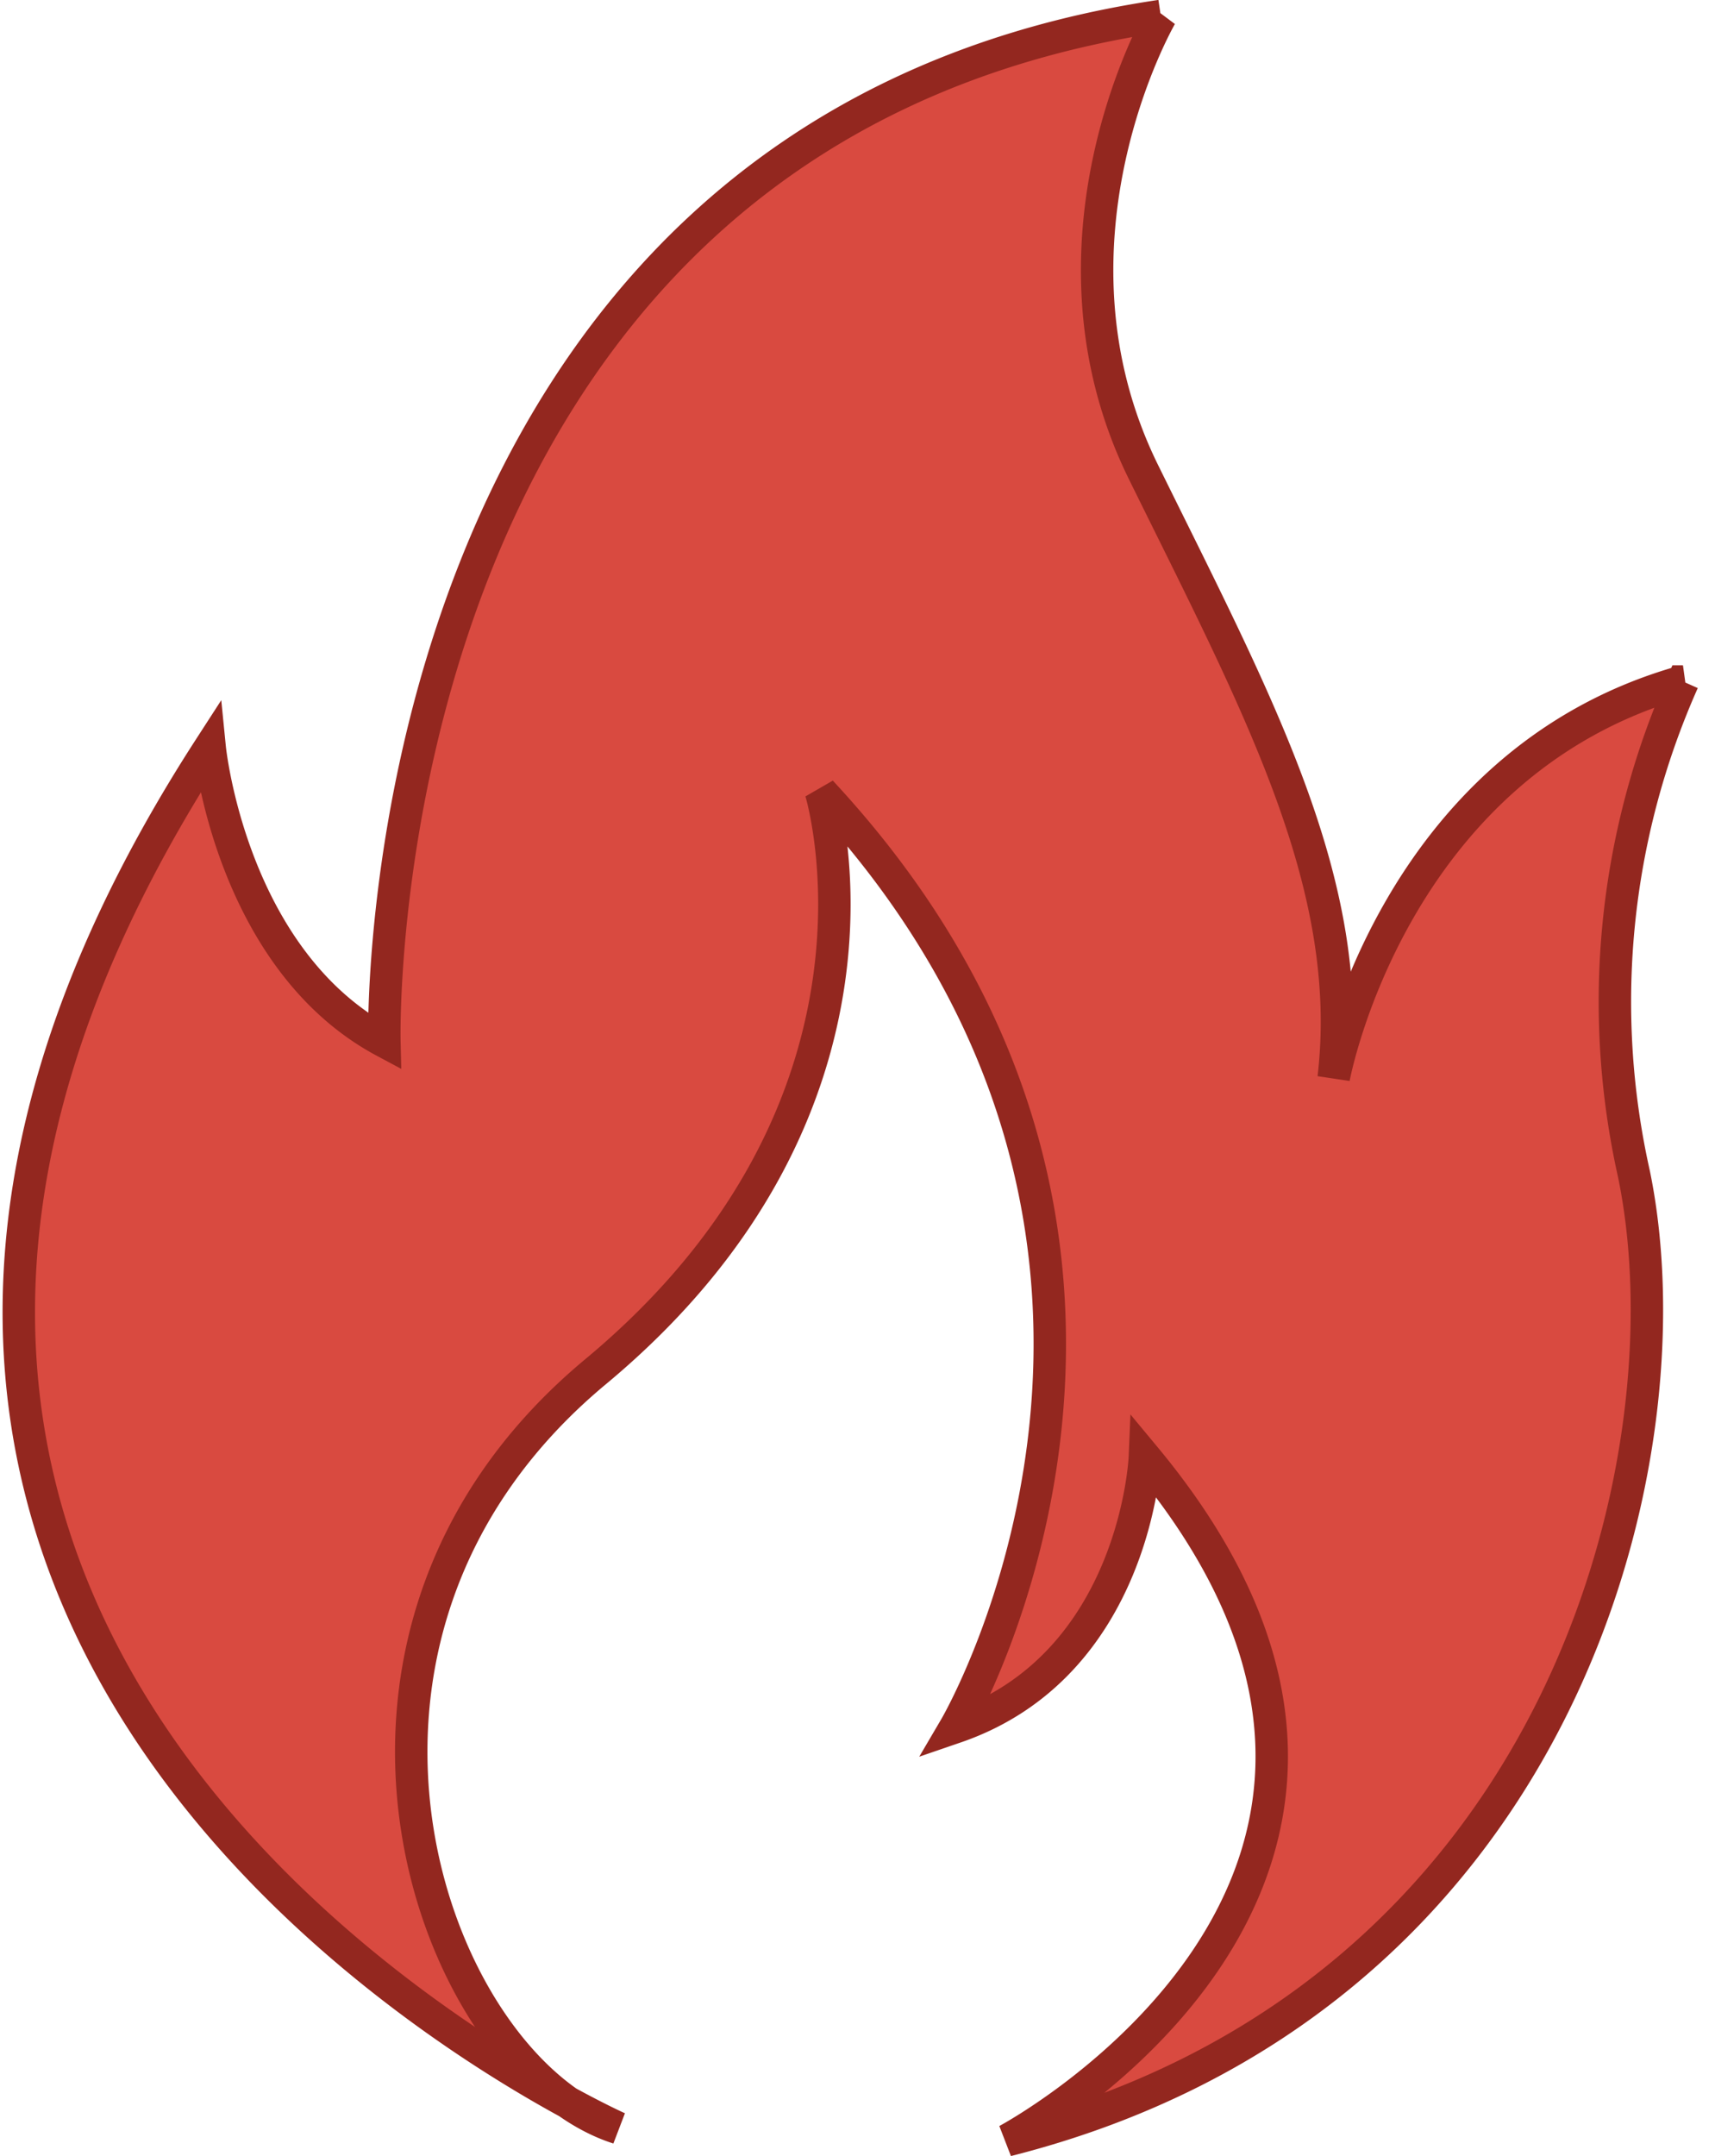
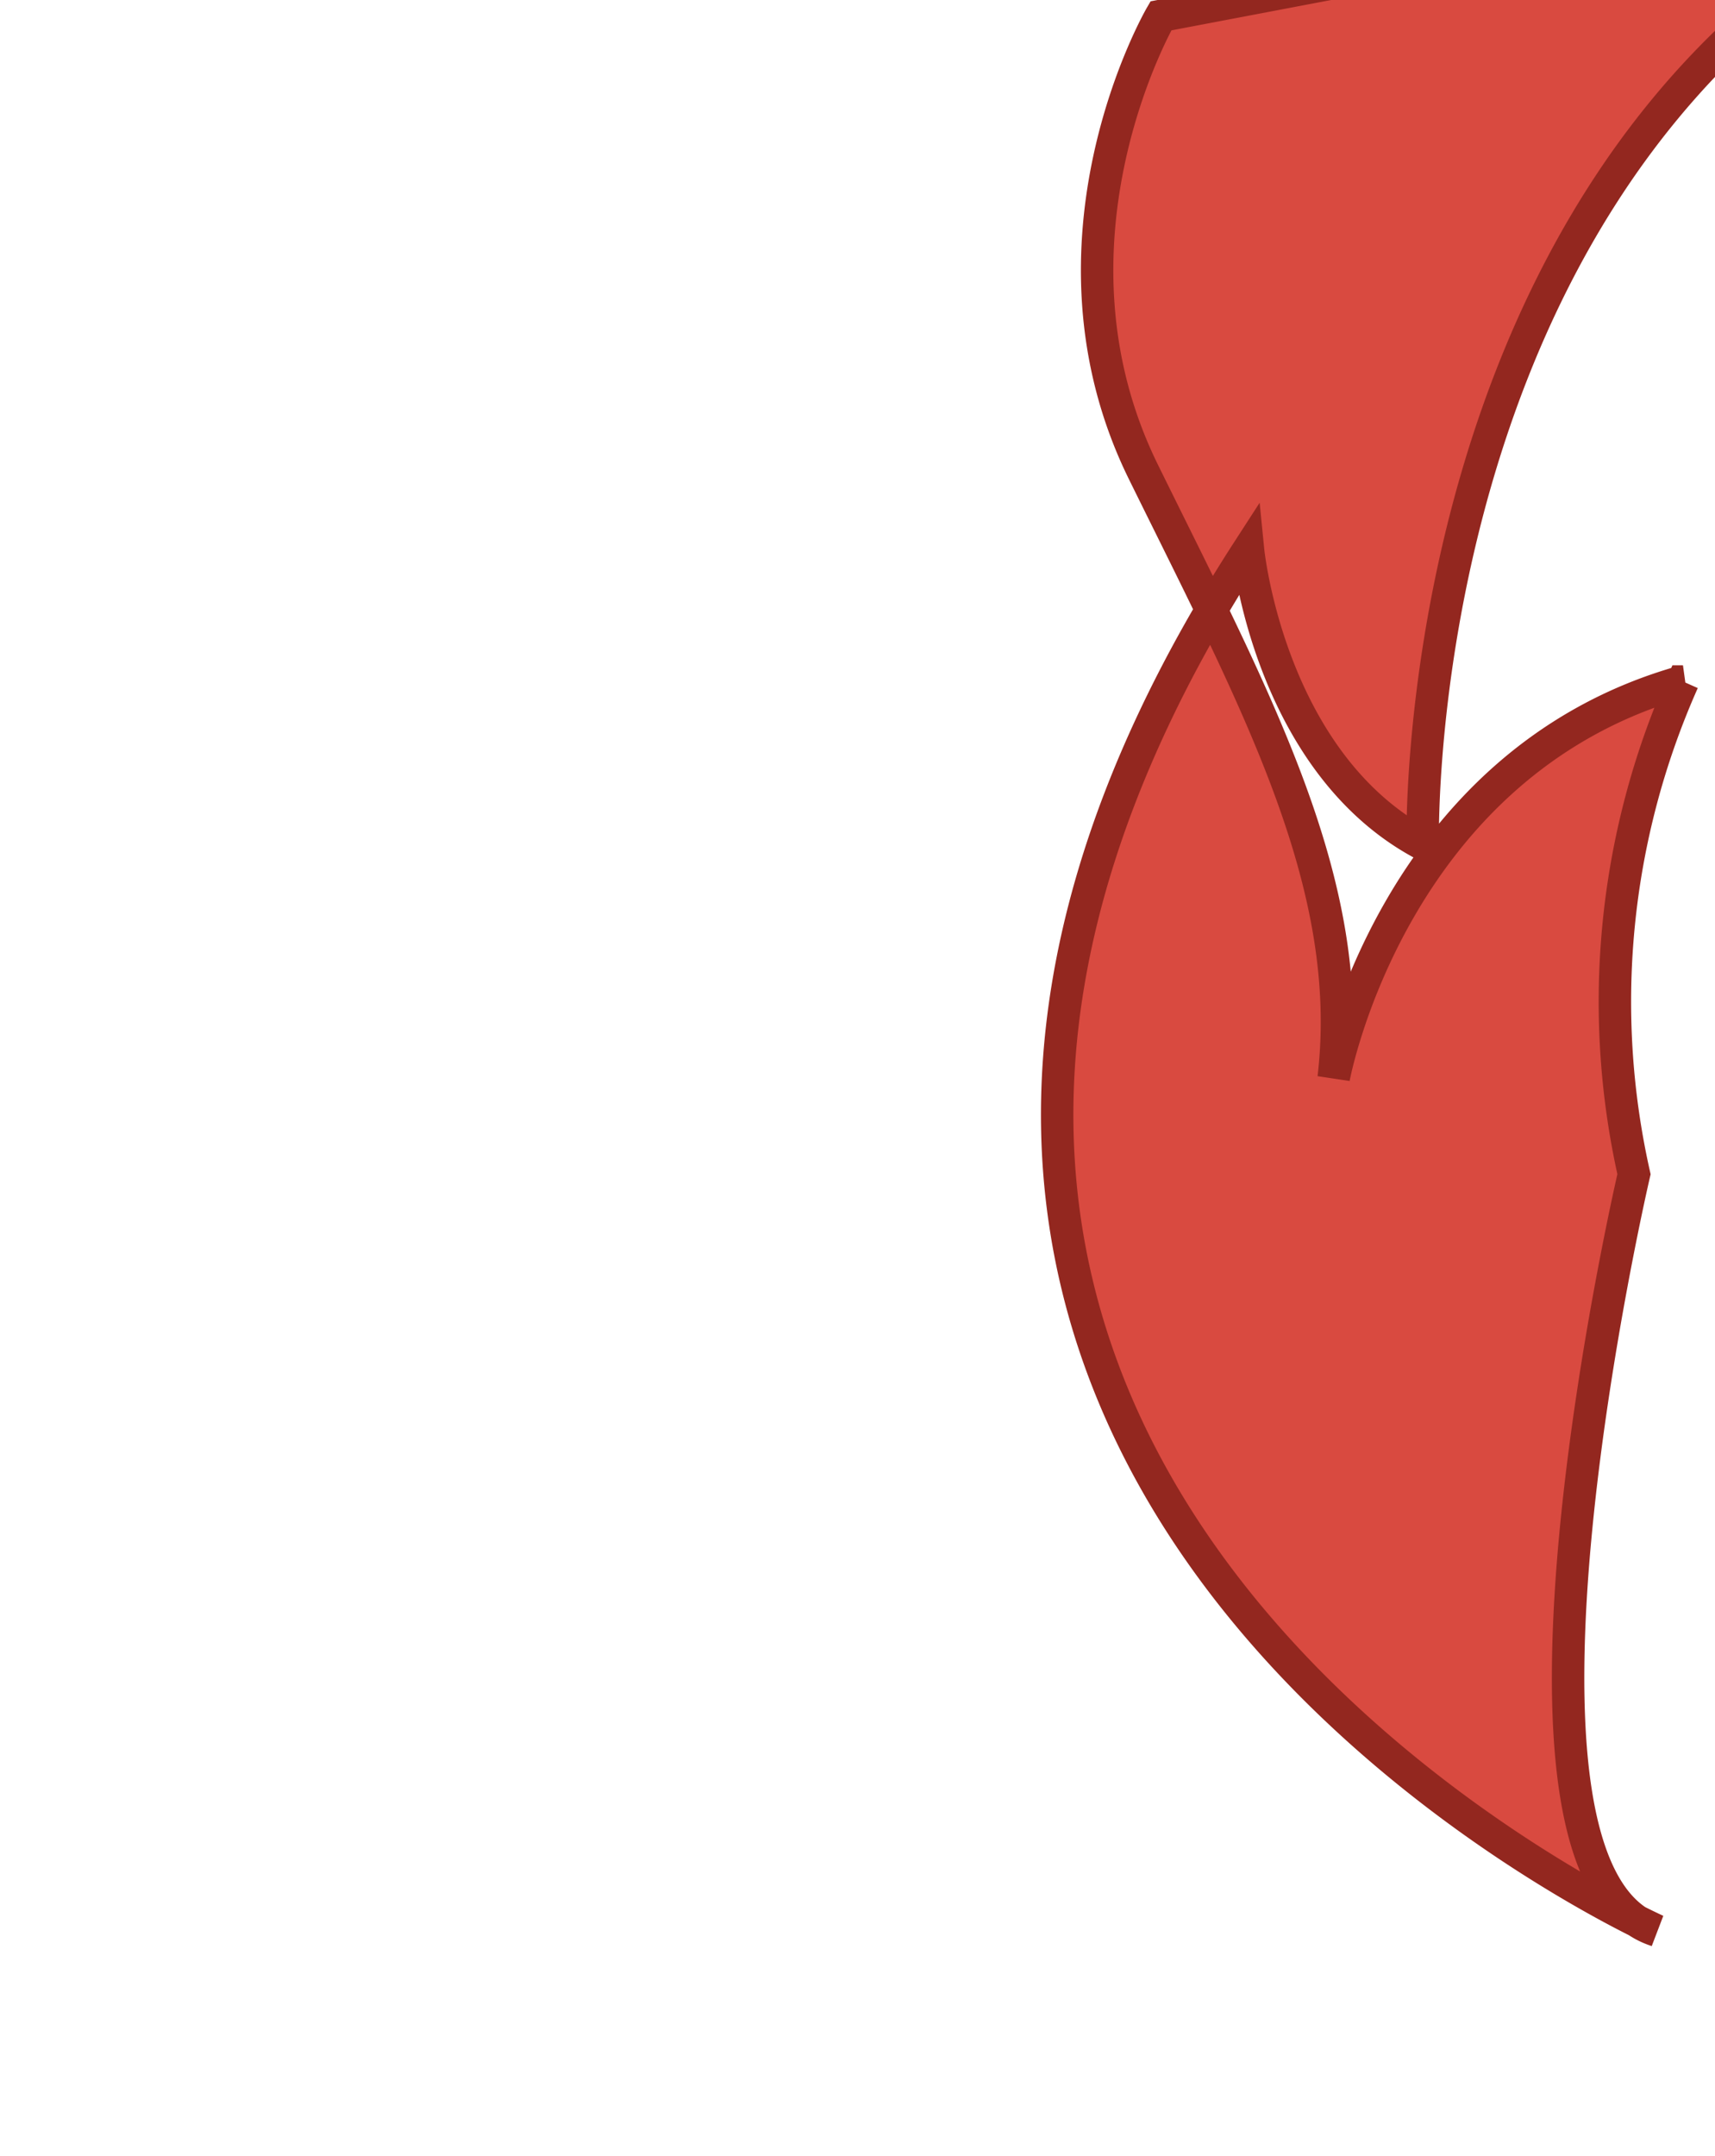
<svg xmlns="http://www.w3.org/2000/svg" width="52.885" height="66.469" viewBox="0 0 52.885 66.469">
-   <path id="np_fire_4798428_000000" d="M48.83,3.566s-4.039,6.948-.54,14.058,6.57,12.71,5.868,18.688c0,0,1.777-9.694,10.771-12.226a24.282,24.282,0,0,0-1.51,15.19c1.829,8.887-2.317,25.476-19.336,29.784,0,0,15.08-8.025,4.253-21.06,0,0-.27,6.41-5.843,8.322,0,0,8.776-14.944-4.146-28.84,0,0,2.961,9.642-6.948,17.881s-5.008,21.49.7,23.319c0,0-31.129-13.9-12.6-42.548,0,0,.647,6.515,5.386,9.049,0,0-.7-27.953,23.942-31.614Z" transform="translate(-13.032 -3.077)" fill="#d94a40" stroke="#93271f" stroke-linecap="round" stroke-width="1" fill-rule="evenodd" />
+   <path id="np_fire_4798428_000000" d="M48.83,3.566s-4.039,6.948-.54,14.058,6.57,12.71,5.868,18.688c0,0,1.777-9.694,10.771-12.226a24.282,24.282,0,0,0-1.51,15.19s-5.008,21.49.7,23.319c0,0-31.129-13.9-12.6-42.548,0,0,.647,6.515,5.386,9.049,0,0-.7-27.953,23.942-31.614Z" transform="translate(-13.032 -3.077)" fill="#d94a40" stroke="#93271f" stroke-linecap="round" stroke-width="1" fill-rule="evenodd" />
</svg>